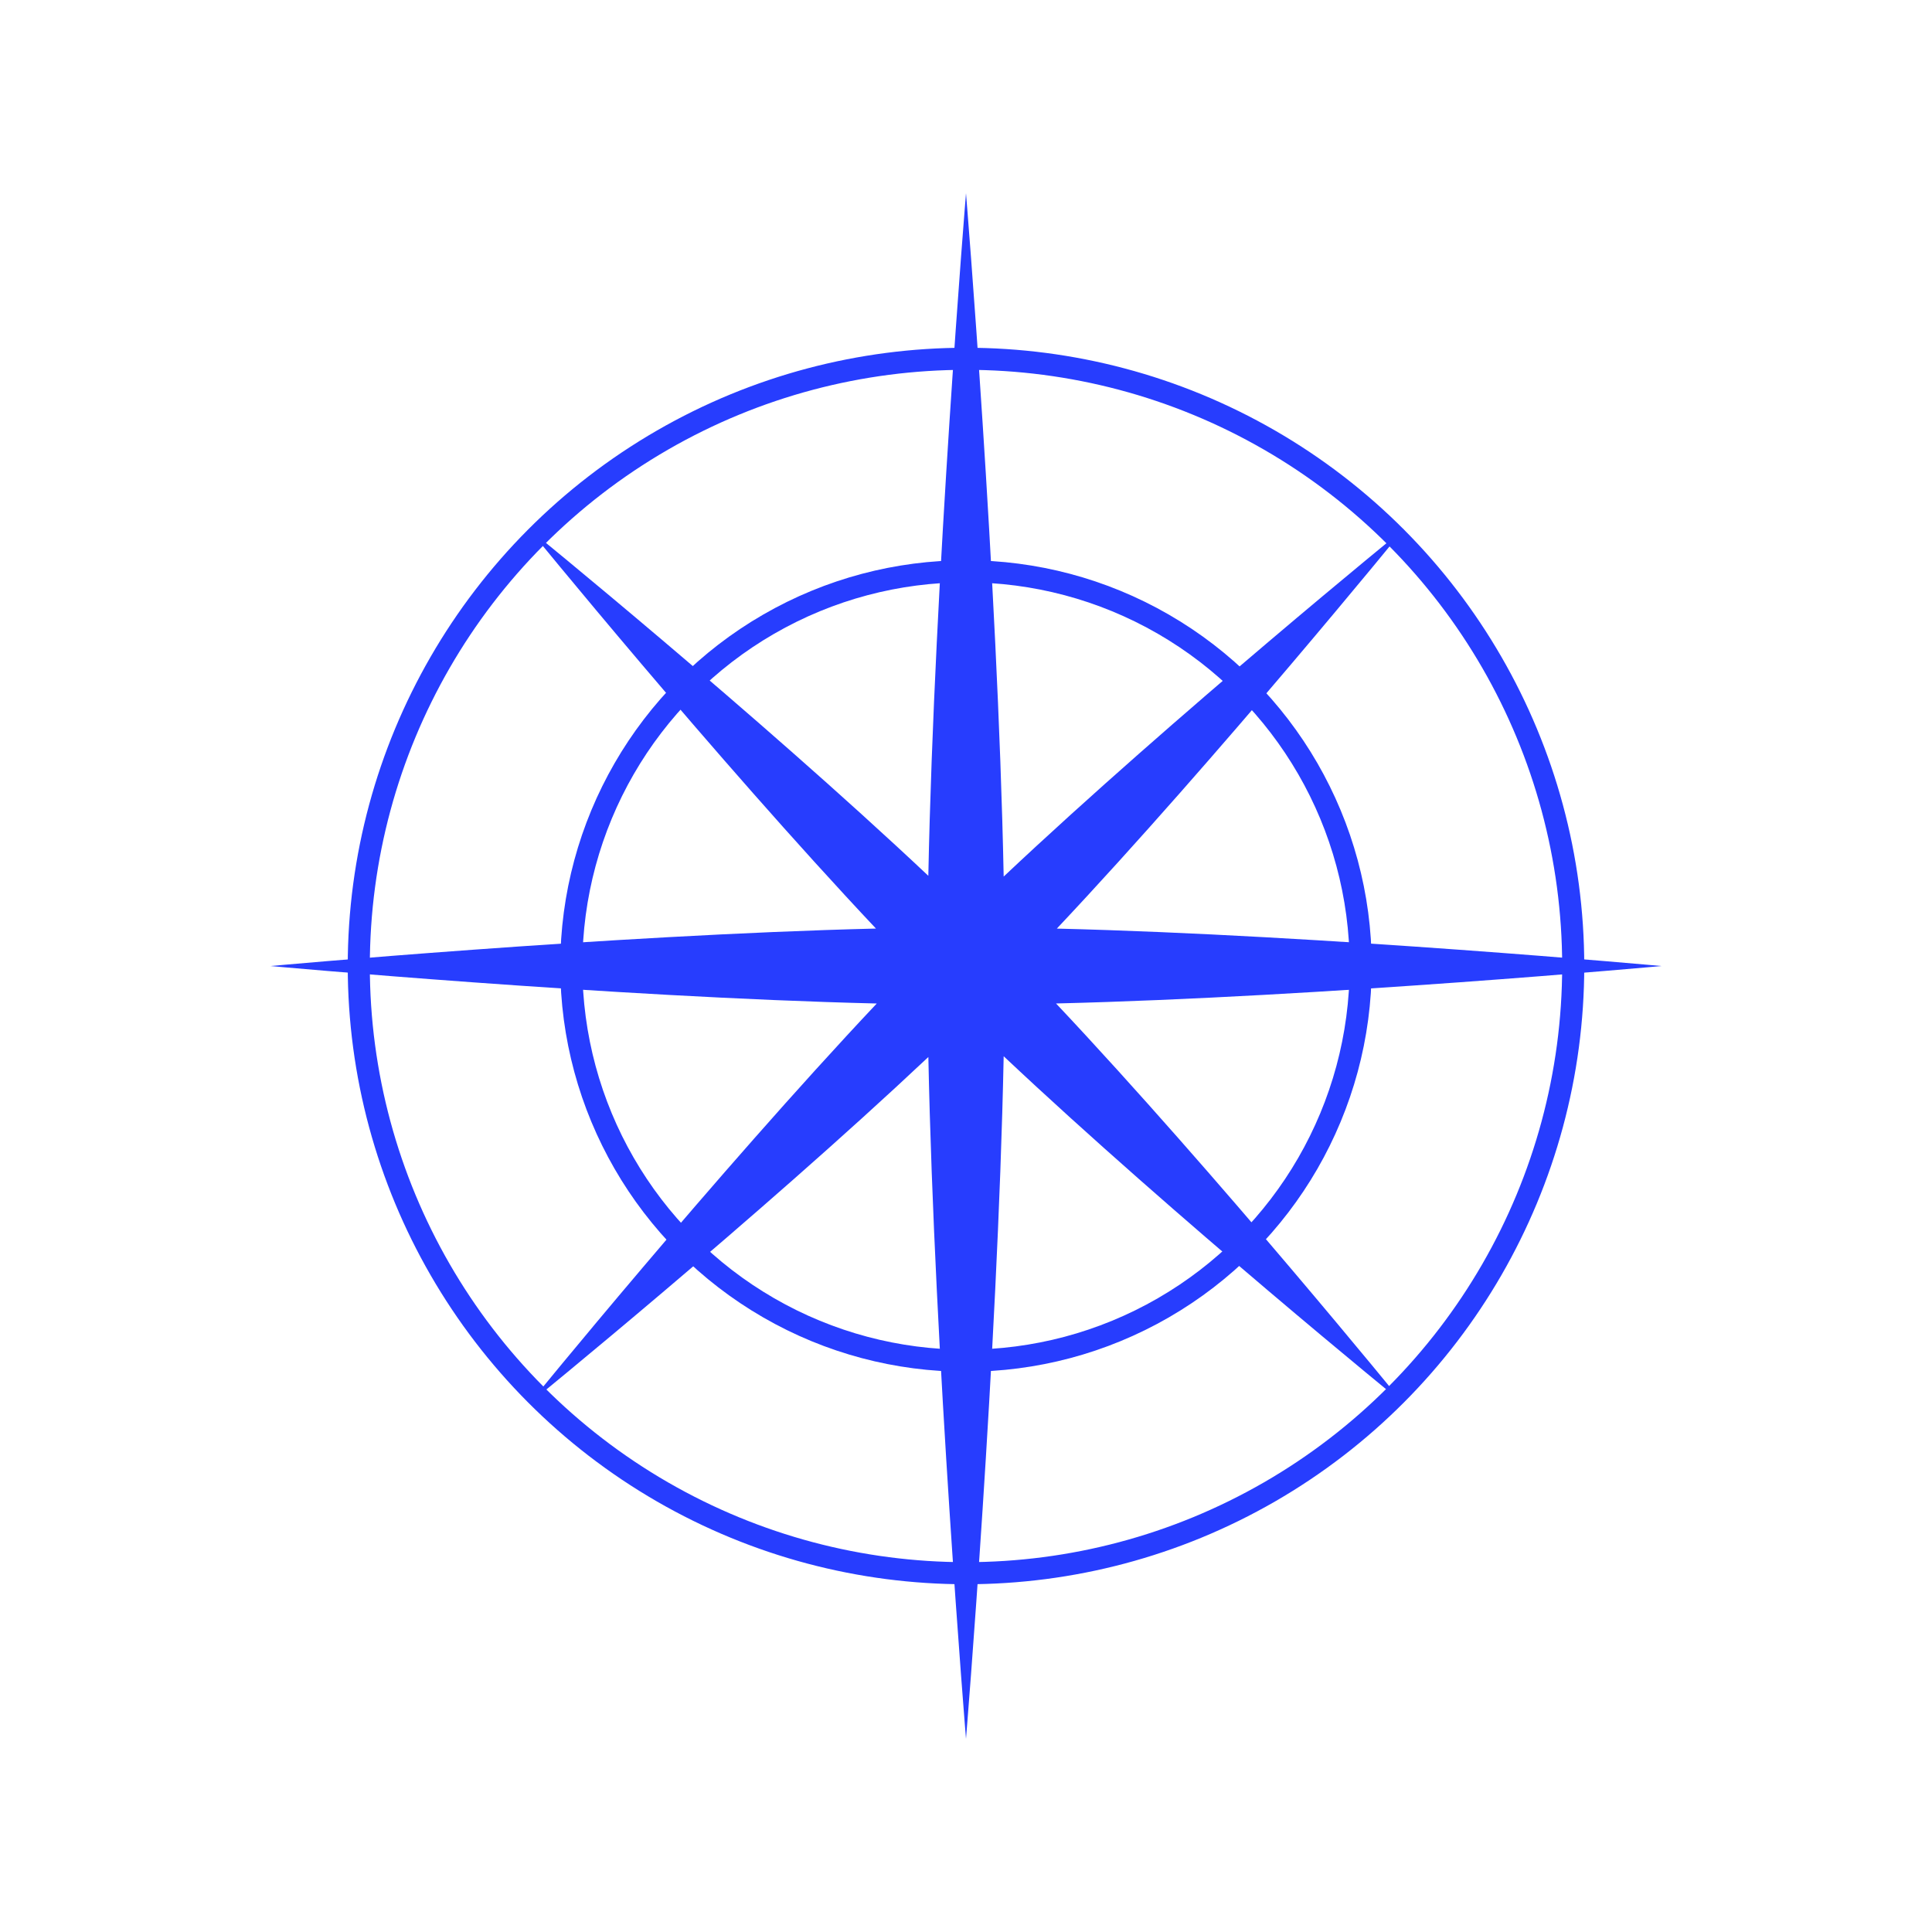
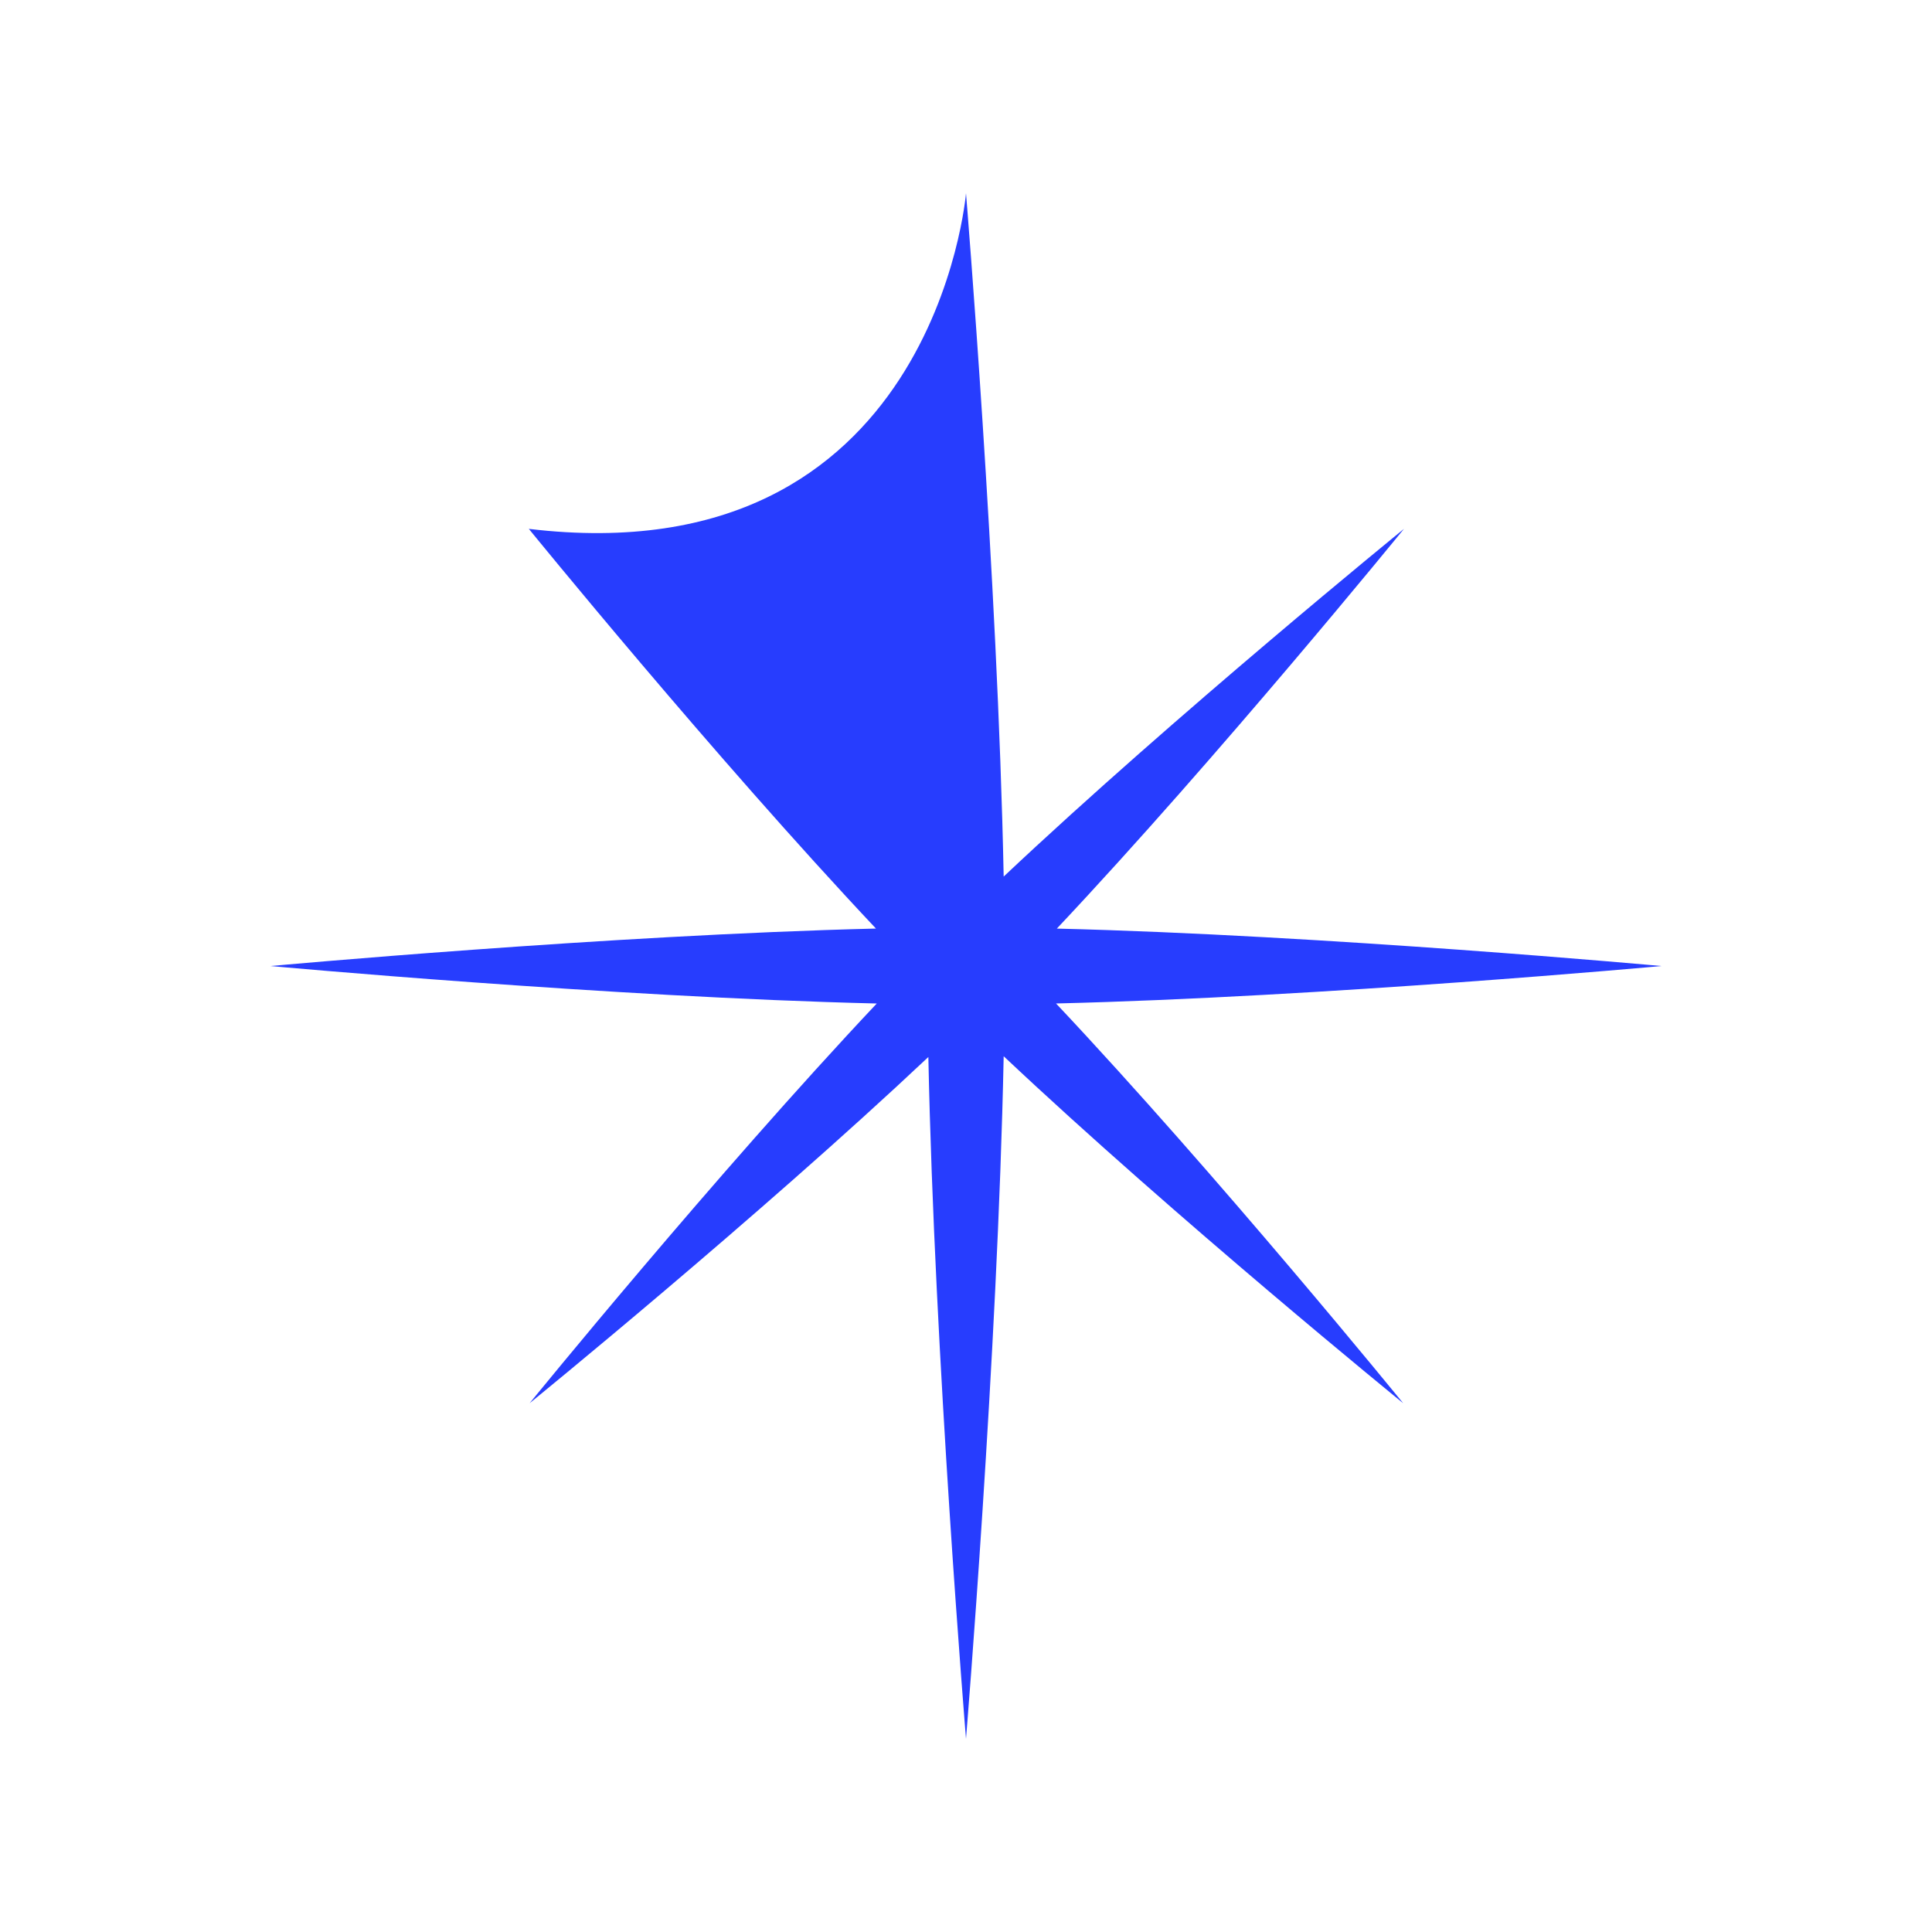
<svg xmlns="http://www.w3.org/2000/svg" width="58" height="58" viewBox="0 0 58 58" fill="none">
-   <circle cx="29" cy="29" r="18.229" stroke="#273dfe" stroke-width="0.663" />
-   <circle cx="29" cy="29" r="11.849" stroke="#273dfe" stroke-width="0.663" />
-   <path d="M29 5.801C29 5.801 29.953 17.353 30.131 26.315C35.291 21.453 42.148 15.877 42.148 15.877C42.148 15.877 36.584 22.719 31.727 27.877C39.746 28.072 49.88 29.001 49.88 29.001C49.88 29.001 39.726 29.931 31.703 30.125C36.56 35.283 42.124 42.125 42.124 42.125C42.124 42.125 35.288 36.566 30.131 31.709C29.951 40.668 29 52.201 29 52.201C29 52.201 28.051 40.687 27.87 31.732C22.716 36.583 15.9 42.125 15.9 42.125C15.9 42.125 21.463 35.283 26.321 30.126C18.294 29.933 8.12 29.001 8.12 29.001C8.12 29.001 18.274 28.071 26.297 27.876C21.44 22.719 15.876 15.877 15.876 15.877C15.876 15.877 22.713 21.436 27.869 26.292C28.049 17.333 29 5.801 29 5.801Z" fill="#273dfe" />
+   <path d="M29 5.801C29 5.801 29.953 17.353 30.131 26.315C35.291 21.453 42.148 15.877 42.148 15.877C42.148 15.877 36.584 22.719 31.727 27.877C39.746 28.072 49.88 29.001 49.88 29.001C49.88 29.001 39.726 29.931 31.703 30.125C36.56 35.283 42.124 42.125 42.124 42.125C42.124 42.125 35.288 36.566 30.131 31.709C29.951 40.668 29 52.201 29 52.201C29 52.201 28.051 40.687 27.87 31.732C22.716 36.583 15.9 42.125 15.9 42.125C15.9 42.125 21.463 35.283 26.321 30.126C18.294 29.933 8.12 29.001 8.12 29.001C8.12 29.001 18.274 28.071 26.297 27.876C21.44 22.719 15.876 15.877 15.876 15.877C28.049 17.333 29 5.801 29 5.801Z" fill="#273dfe" />
</svg>